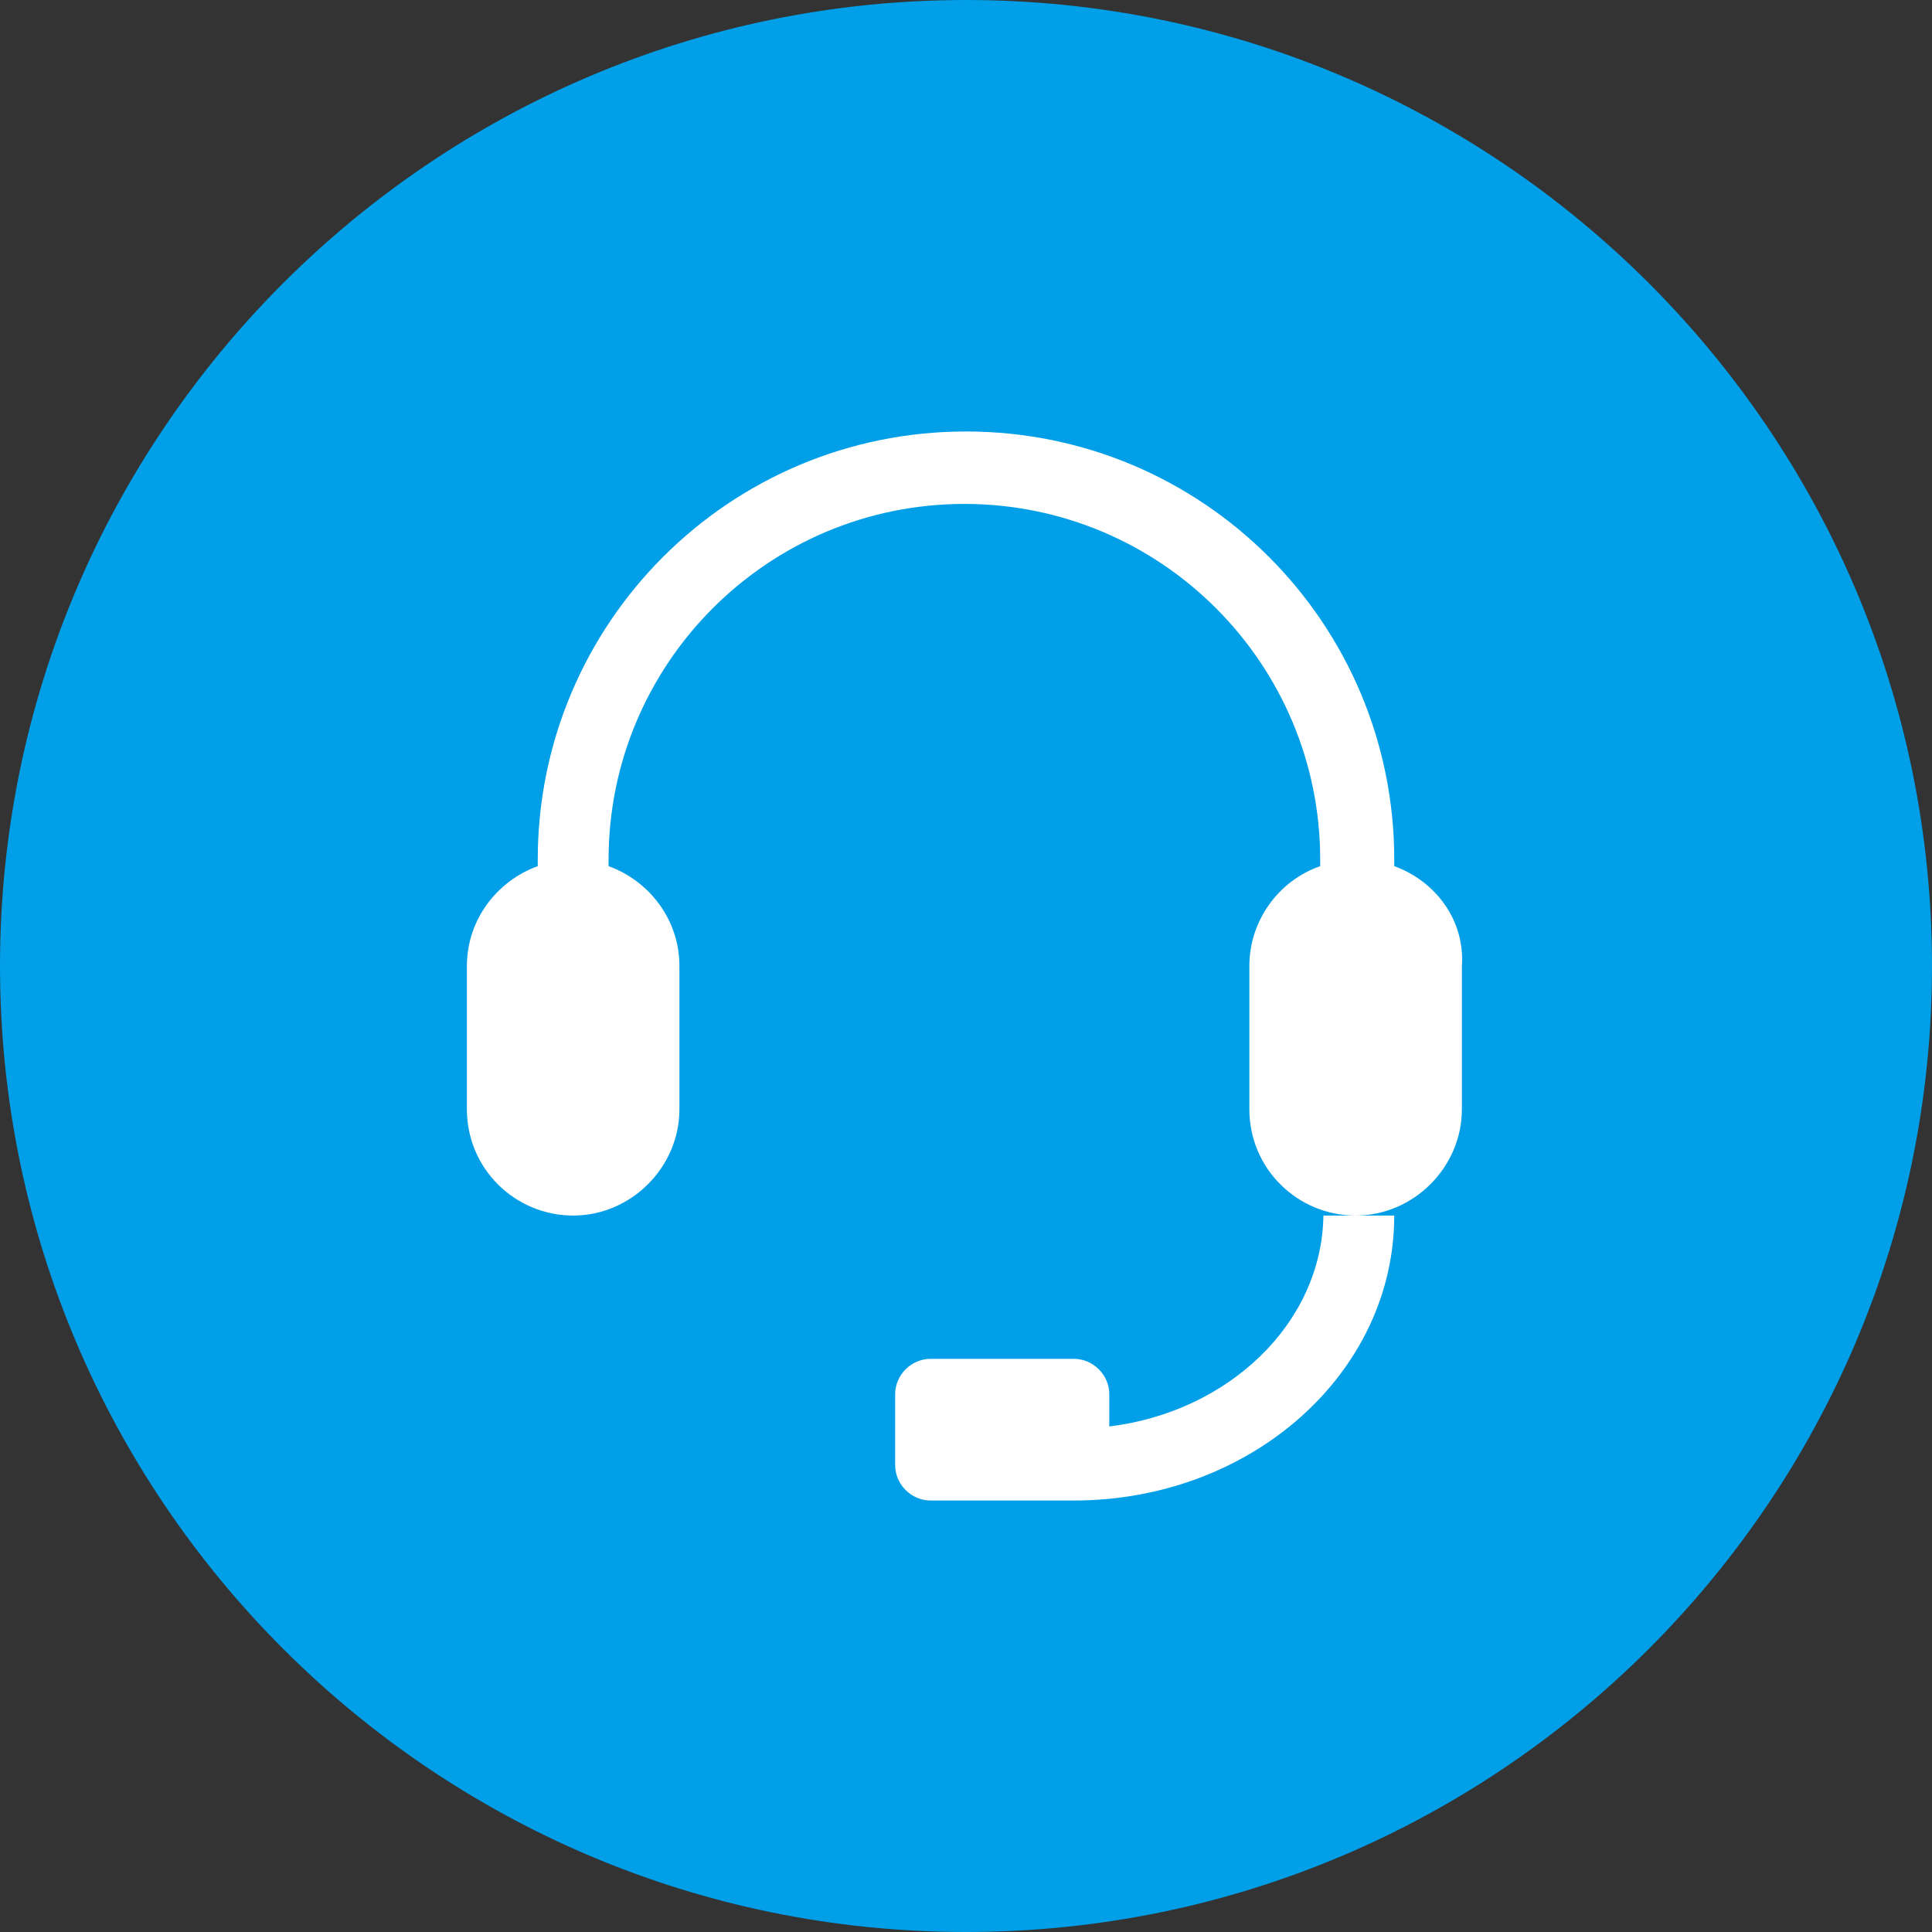
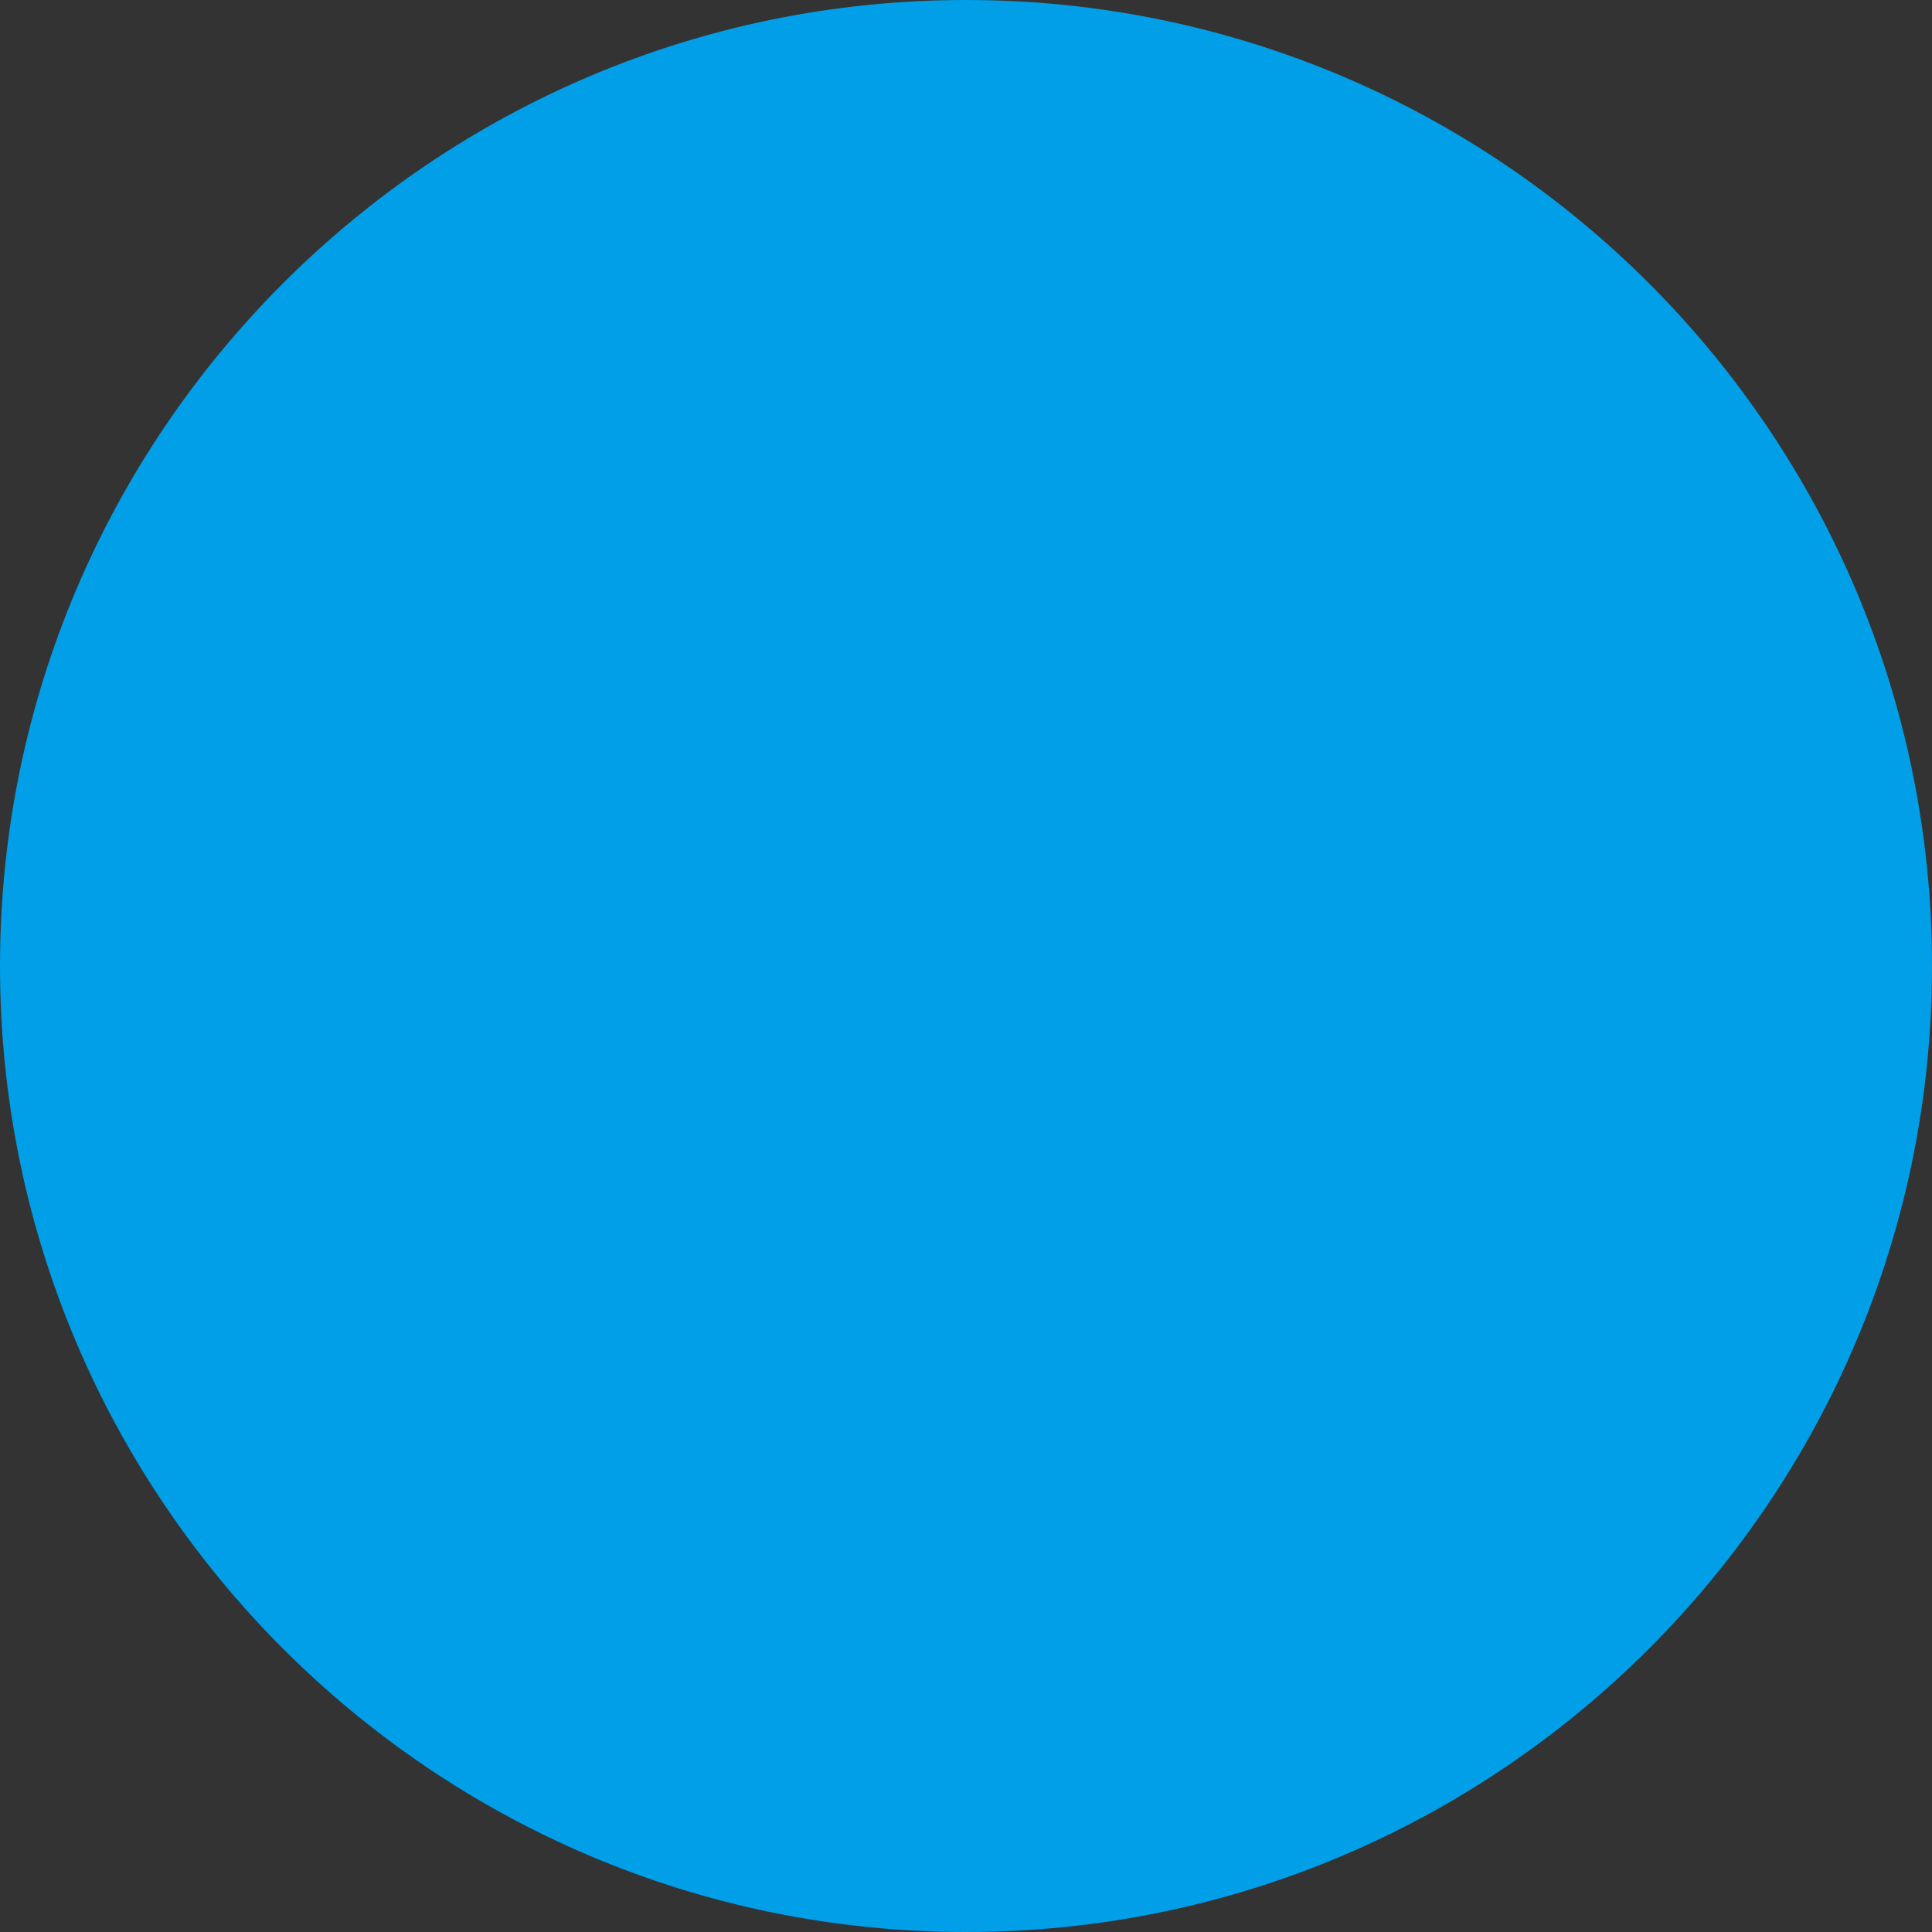
<svg xmlns="http://www.w3.org/2000/svg" version="1.1" id="图层_1" x="0px" y="0px" viewBox="0 0 120 120" style="enable-background:new 0 0 120 120;" xml:space="preserve">
  <rect x="0" y="0" width="120" height="120" fill="#333333" stroke="none" />
  <style type="text/css">
	.st0{fill:#009FE8;}
	.st1{fill:#FFFFFF;}
</style>
  <g>
    <path class="st0" d="M60,120c33.1,0,60-26.9,60-60c0-33.1-26.9-60-60-60S0,26.9,0,60C0,93.1,26.9,120,60,120" />
    <g>
-       <path class="st1" d="M86.6,53.8v-0.4c0-14.7-11.9-26.6-26.6-26.6c-14.7,0-26.6,11.9-26.6,26.6v0.4C30.9,54.7,29,57.1,29,60v8.9    c0,3.7,3,6.6,6.6,6.6s6.6-3,6.6-6.6V60c0-2.9-1.9-5.3-4.4-6.2v-0.4c0-12.2,9.9-22.1,22.1-22.1c12.2,0,22.1,9.9,22.1,22.1v0.4    c-2.6,0.9-4.4,3.4-4.4,6.2v8.9c0,3.7,3,6.6,6.6,6.6s6.6-3,6.6-6.6V60C91,57.1,89.1,54.7,86.6,53.8L86.6,53.8z M68.9,88.6v-2    c0-1.2-1-2.2-2.2-2.2h-8.9c-1.2,0-2.2,1-2.2,2.2V91c0,1.2,1,2.2,2.2,2.2h8.9c11,0,19.9-7.9,19.9-17.7h-4.4    C82.1,82.2,76.3,87.7,68.9,88.6L68.9,88.6z M68.9,88.6" />
-     </g>
+       </g>
  </g>
</svg>